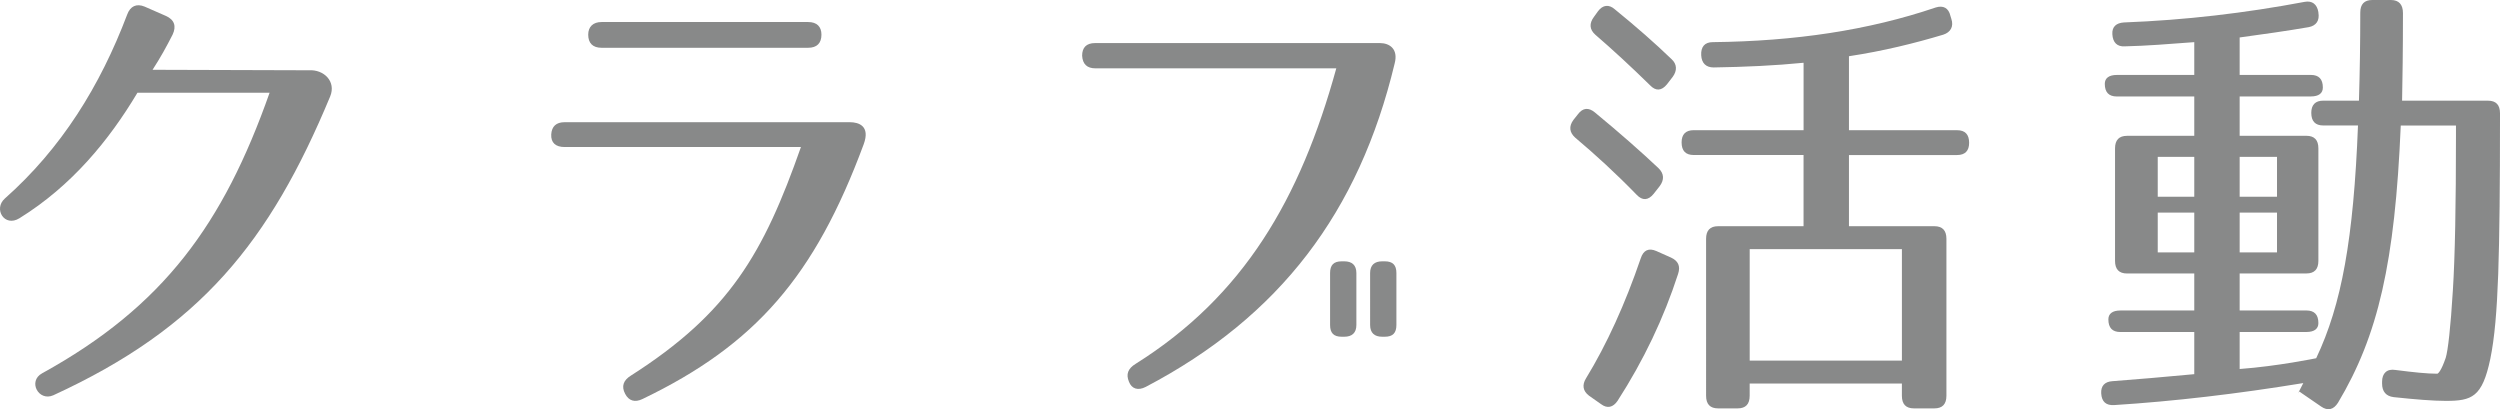
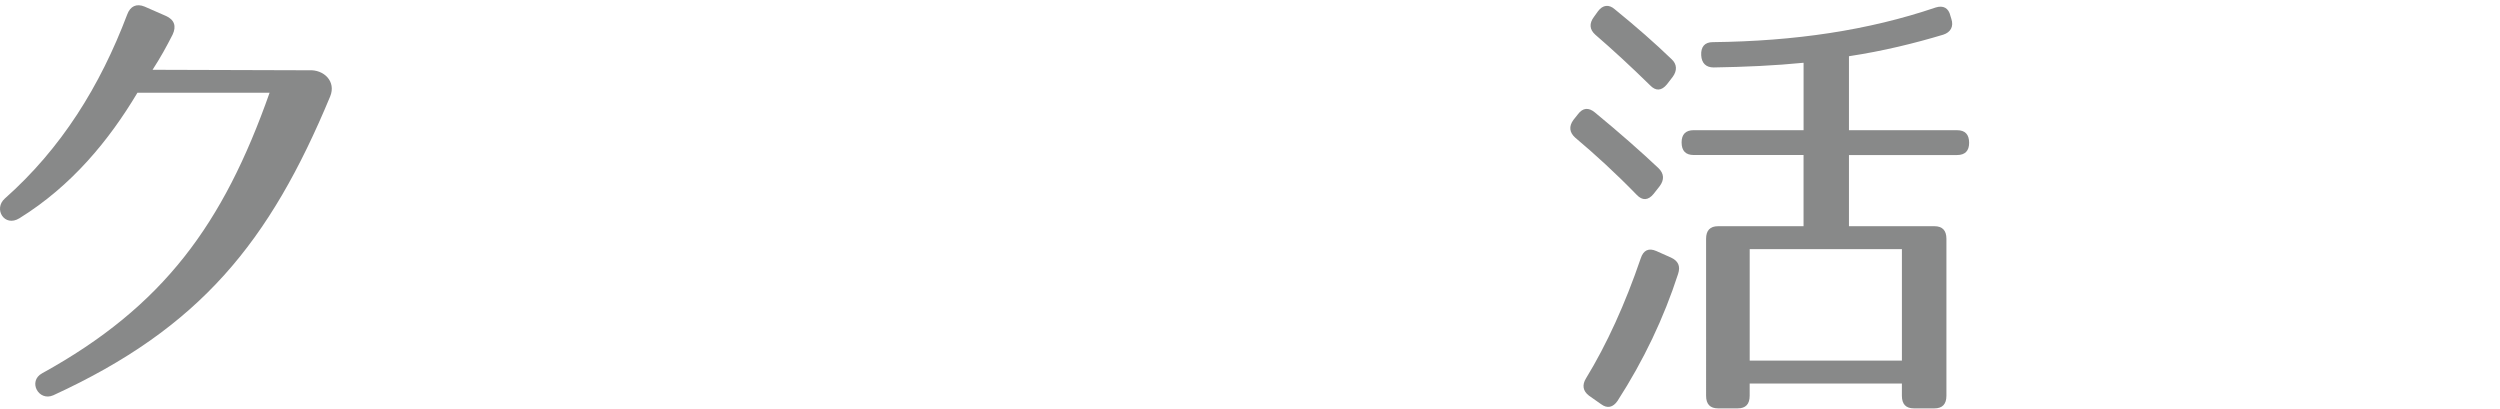
<svg xmlns="http://www.w3.org/2000/svg" version="1.1" id="レイヤー_1" x="0px" y="0px" width="88.624px" height="14.507px" viewBox="0 0 88.624 14.507" enable-background="new 0 0 88.624 14.507" xml:space="preserve">
  <g>
    <path fill="#888989" d="M11.704,3.42C9.557,8.583,7.097,11.621,1.89,14.012c-0.521,0.232-0.915-0.498-0.395-0.78   c4.308-2.374,6.422-5.296,8.062-9.944H4.872C3.862,4.98,2.537,6.591,0.69,7.736C0.154,8.068-0.24,7.404,0.17,7.039   c2.004-1.776,3.377-3.984,4.339-6.524c0.11-0.299,0.331-0.398,0.615-0.282l0.758,0.332c0.3,0.133,0.378,0.365,0.236,0.664   c-0.221,0.432-0.41,0.78-0.71,1.245l5.538,0.017C11.483,2.457,11.924,2.889,11.704,3.42z" />
-     <path fill="#888989" d="M30.618,5.113c-1.734,4.682-3.834,7.105-7.84,9.031c-0.27,0.133-0.49,0.066-0.617-0.183   c-0.141-0.266-0.063-0.481,0.205-0.647c3.488-2.225,4.703-4.333,6.027-8.102h-8.377c-0.316,0-0.49-0.149-0.475-0.448   c0.018-0.282,0.174-0.432,0.475-0.432h10.113C30.444,4.333,30.856,4.466,30.618,5.113z M20.852,1.229   c0-0.282,0.174-0.448,0.473-0.448h7.322c0.314,0,0.473,0.166,0.473,0.448c0,0.299-0.158,0.465-0.473,0.465h-7.322   C21.01,1.693,20.852,1.527,20.852,1.229z" />
-     <path fill="#888989" d="M49.438,2.258c-1.262,5.263-4.07,8.965-8.818,11.455c-0.285,0.149-0.506,0.066-0.6-0.183   c-0.111-0.266-0.033-0.465,0.236-0.631c3.834-2.407,5.838-5.844,7.115-10.476h-8.535c-0.301,0-0.457-0.149-0.475-0.448   c0-0.282,0.143-0.448,0.459-0.448h10.098C49.249,1.527,49.581,1.727,49.438,2.258z M47.655,11.937h-0.094   c-0.283,0-0.41-0.133-0.41-0.415V9.679c0-0.282,0.127-0.415,0.41-0.415h0.094c0.27,0,0.428,0.133,0.428,0.415v1.843   C48.083,11.804,47.924,11.937,47.655,11.937z M49.092,11.937h-0.096c-0.268,0-0.426-0.133-0.426-0.415V9.679   c0-0.282,0.158-0.415,0.426-0.415h0.096c0.283,0,0.41,0.133,0.41,0.415v1.843C49.502,11.804,49.375,11.937,49.092,11.937z" />
    <path fill="#888989" d="M56.536,3.984c0.885,0.73,1.641,1.395,2.256,1.976c0.205,0.199,0.205,0.415,0.049,0.631L58.62,6.873   c-0.189,0.232-0.395,0.249-0.6,0.033c-0.742-0.764-1.469-1.428-2.178-2.025c-0.205-0.183-0.236-0.398-0.064-0.631l0.158-0.199   C56.11,3.818,56.315,3.802,56.536,3.984z M59.487,9.712c-0.506,1.561-1.215,3.055-2.146,4.499   c-0.158,0.232-0.363,0.282-0.584,0.116l-0.426-0.299c-0.221-0.166-0.252-0.382-0.109-0.614c0.74-1.212,1.389-2.64,1.939-4.25   c0.096-0.299,0.285-0.382,0.553-0.266l0.521,0.232C59.487,9.247,59.581,9.43,59.487,9.712z M57.247,0.332   c0.756,0.614,1.436,1.212,2.004,1.76c0.205,0.183,0.205,0.415,0.047,0.631l-0.205,0.266c-0.189,0.232-0.395,0.249-0.6,0.033   c-0.695-0.681-1.326-1.262-1.941-1.793c-0.205-0.183-0.221-0.398-0.047-0.631l0.143-0.199C56.821,0.166,57.042,0.149,57.247,0.332z    M68.889,1.229c-0.994,0.299-2.129,0.581-3.344,0.764v2.623h3.834c0.283,0,0.426,0.149,0.426,0.448   c0,0.282-0.143,0.432-0.426,0.432h-3.834v2.523h3.029C68.858,8.019,69,8.168,69,8.467v5.562c0,0.299-0.143,0.448-0.426,0.448   h-0.727c-0.283,0-0.426-0.149-0.426-0.448v-0.432h-5.396v0.432c0,0.299-0.141,0.448-0.426,0.448h-0.693   c-0.285,0-0.426-0.149-0.426-0.448V8.467c0-0.299,0.141-0.448,0.426-0.448h3.029V5.495H60.04c-0.285,0-0.428-0.149-0.428-0.448   c0-0.282,0.143-0.432,0.428-0.432h3.896V2.225c-1.01,0.1-2.082,0.149-3.188,0.166c-0.268,0-0.426-0.149-0.441-0.432   c-0.016-0.299,0.125-0.465,0.41-0.465c2.902-0.033,5.506-0.415,7.904-1.229c0.268-0.083,0.457,0.017,0.521,0.299l0.031,0.1   C69.268,0.946,69.143,1.146,68.889,1.229z M67.422,8.832h-5.396v3.951h5.396V8.832z" />
-     <path fill="#888989" d="M81.84,0.963c-0.773,0.133-1.594,0.249-2.445,0.365v1.328h2.523c0.285,0,0.426,0.149,0.426,0.448   c0,0.199-0.141,0.315-0.426,0.315h-2.523v1.395h2.365c0.285,0,0.426,0.149,0.426,0.448v3.984c0,0.299-0.141,0.448-0.426,0.448   h-2.365v1.312h2.365c0.285,0,0.426,0.149,0.426,0.448c0,0.199-0.141,0.315-0.426,0.315h-2.365v1.312   c1.355-0.1,2.713-0.382,2.713-0.382c0.9-1.893,1.326-4.233,1.482-8.251h-1.23c-0.283,0-0.426-0.149-0.426-0.448   c0-0.282,0.143-0.432,0.426-0.432h1.264c0.031-1.046,0.047-2.042,0.047-3.121C83.67,0.149,83.813,0,84.096,0h0.662   c0.285,0,0.426,0.166,0.426,0.465c0,1.345-0.016,2.324-0.031,3.104h3.045c0.285,0,0.426,0.149,0.426,0.448v0.216   c0,2.274-0.016,4.15-0.063,5.479c-0.047,1.295-0.127,2.274-0.283,3.021c-0.285,1.345-0.648,1.478-1.578,1.478   c-0.441,0-1.072-0.05-1.846-0.133c-0.27-0.033-0.41-0.199-0.41-0.481V13.53c0-0.299,0.174-0.465,0.473-0.415   c0.646,0.083,1.121,0.133,1.482,0.133c0.031,0,0.143-0.1,0.301-0.564c0.078-0.249,0.174-1.079,0.252-2.374   c0.078-1.212,0.111-3.071,0.111-5.512V4.449h-1.957c-0.205,4.864-0.805,7.454-2.225,9.828c-0.158,0.249-0.363,0.299-0.6,0.133   l-0.773-0.531c0,0-0.158,0.282,0.143-0.299c-2.336,0.382-4.592,0.647-6.705,0.78c-0.285,0.017-0.443-0.116-0.459-0.415   c-0.016-0.266,0.127-0.415,0.395-0.432c0.869-0.066,1.846-0.149,2.904-0.249v-1.494h-2.619c-0.285,0-0.426-0.149-0.426-0.448   c0-0.199,0.141-0.315,0.426-0.315h2.619V9.695h-2.383c-0.285,0-0.426-0.149-0.426-0.448V5.263c0-0.299,0.141-0.448,0.426-0.448   h2.383V3.42H75.04c-0.283,0-0.426-0.149-0.426-0.448c0-0.199,0.143-0.315,0.426-0.315h2.746V1.494   c-0.885,0.066-1.705,0.133-2.463,0.149c-0.268,0.017-0.426-0.133-0.441-0.432c-0.016-0.266,0.143-0.398,0.41-0.415   c2.178-0.083,4.293-0.332,6.406-0.73c0.268-0.05,0.441,0.083,0.488,0.365v0.017C82.235,0.73,82.108,0.913,81.84,0.963z    M77.786,5.562h-1.295v1.411h1.295V5.562z M77.786,7.537h-1.295v1.411h1.295V7.537z M80.719,5.562h-1.324v1.411h1.324V5.562z    M80.719,7.537h-1.324v1.411h1.324V7.537z" />
  </g>
</svg>